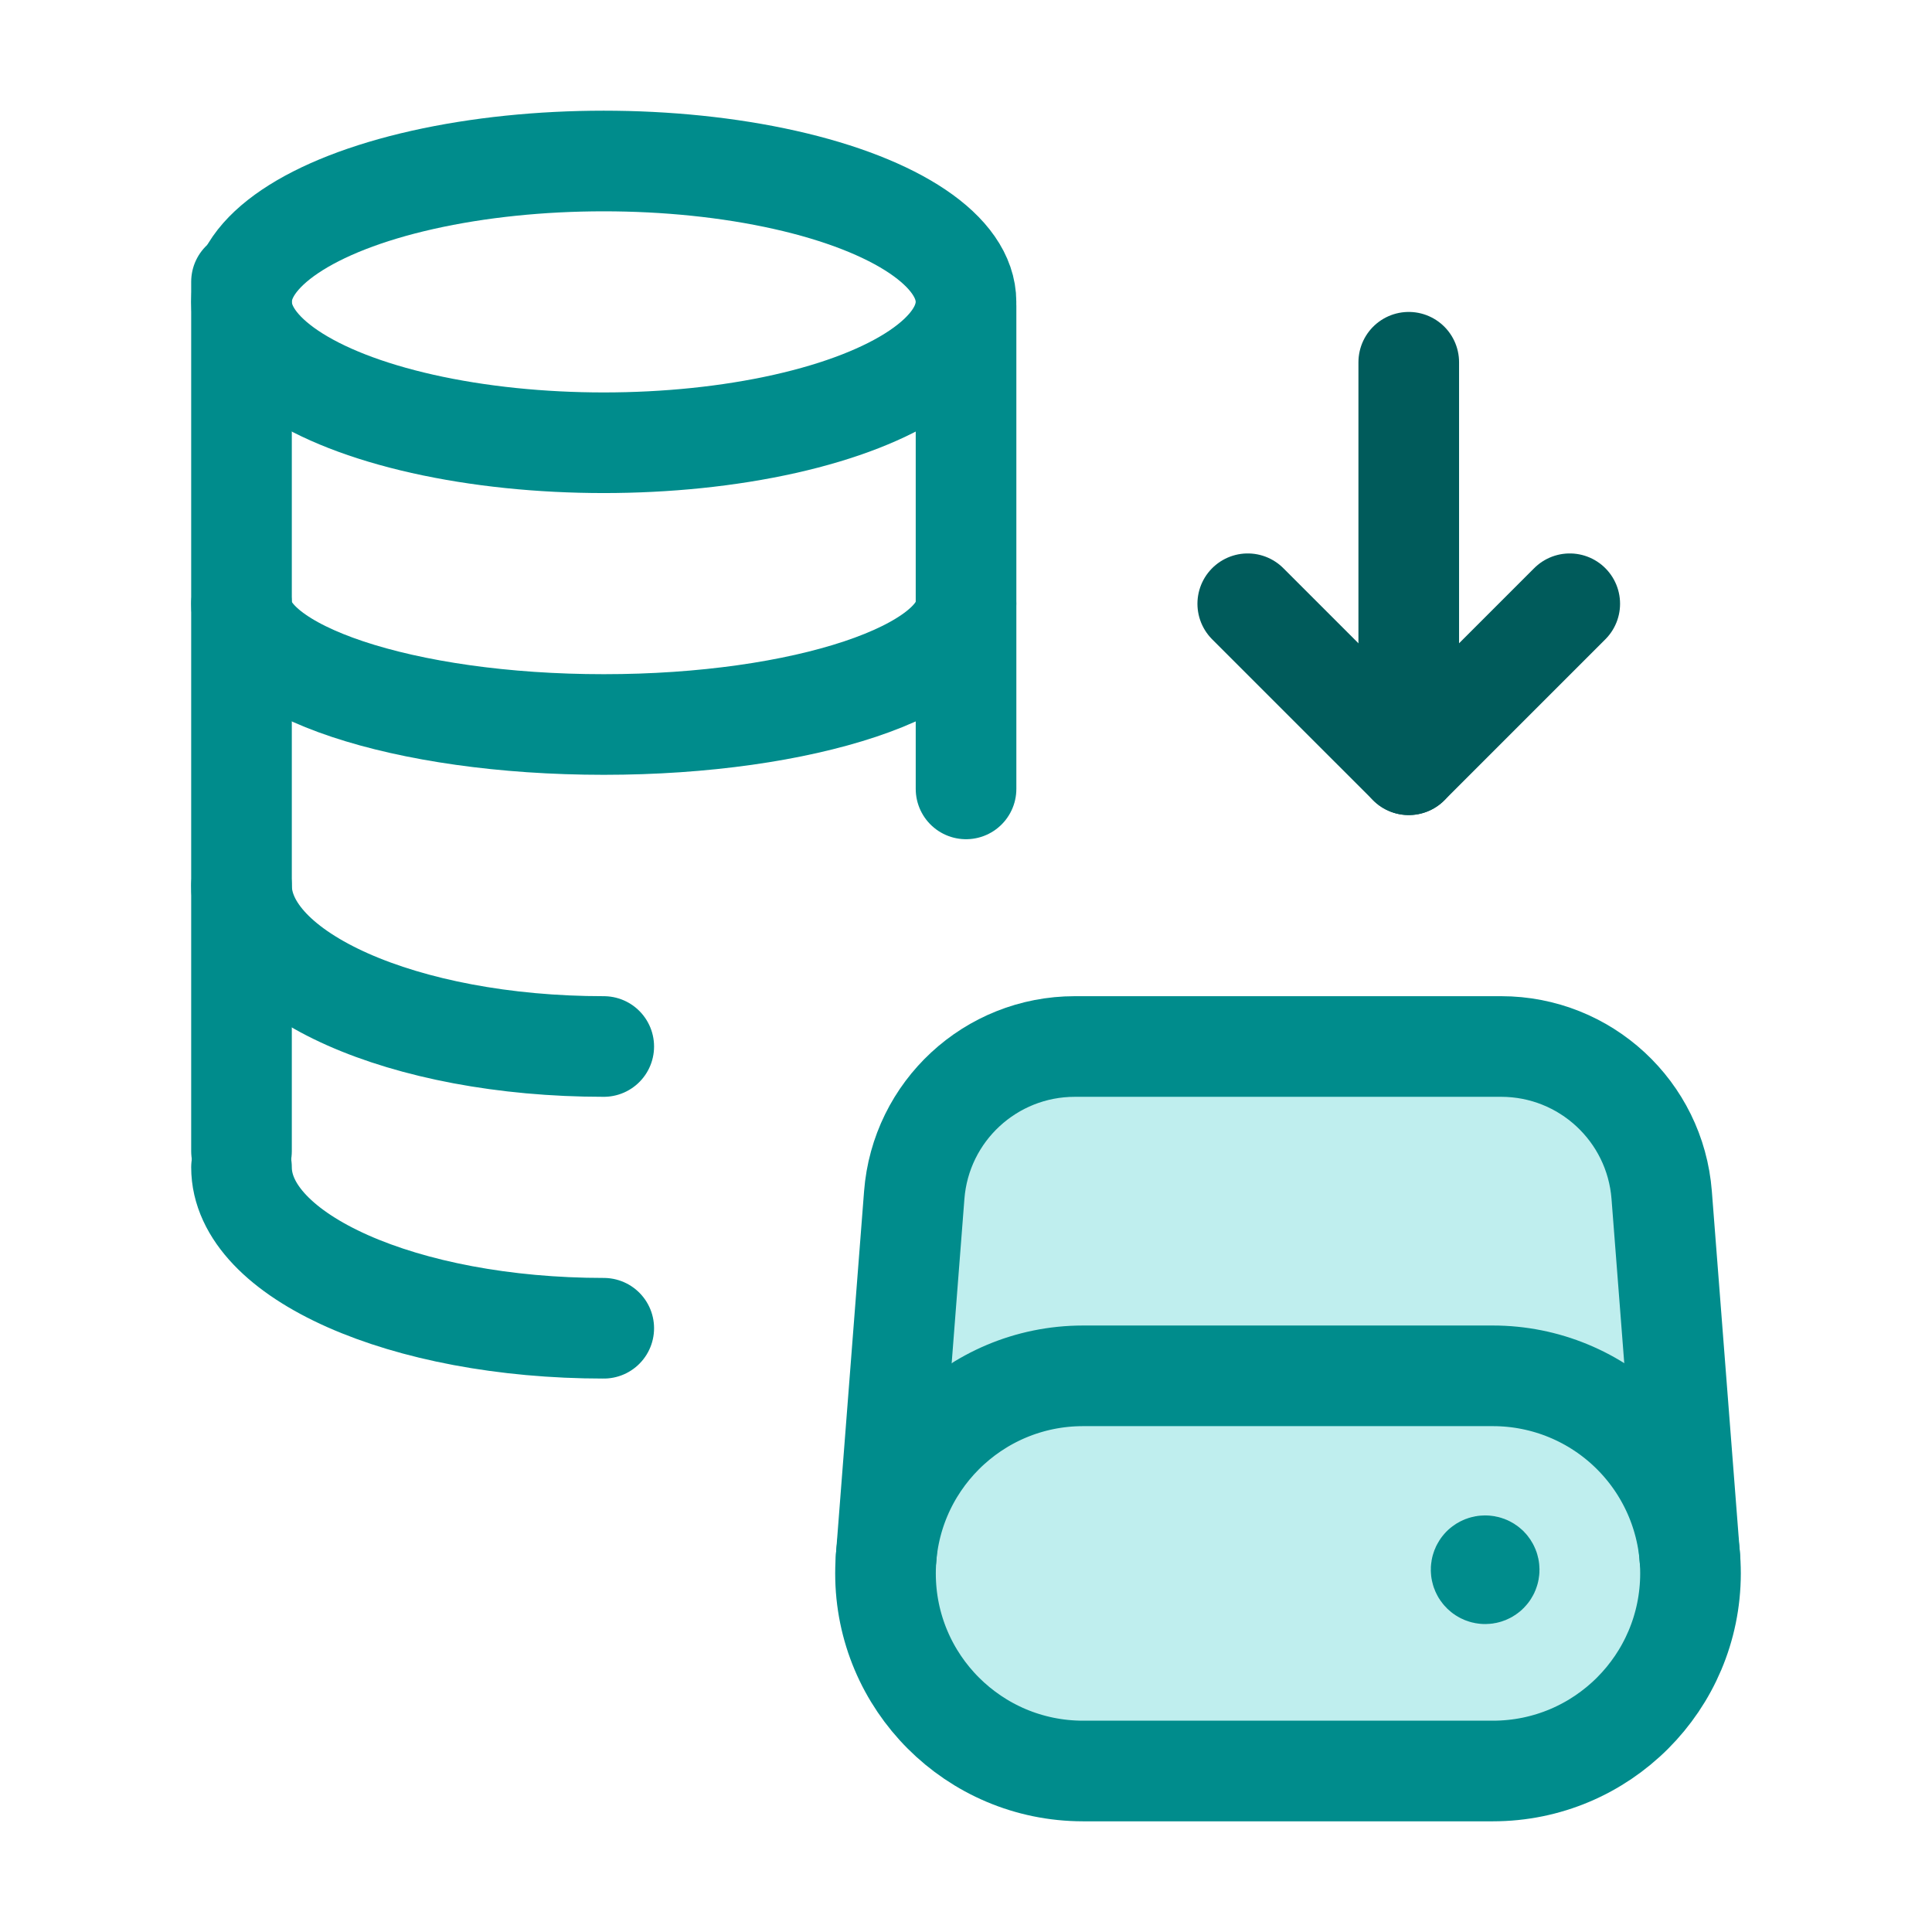
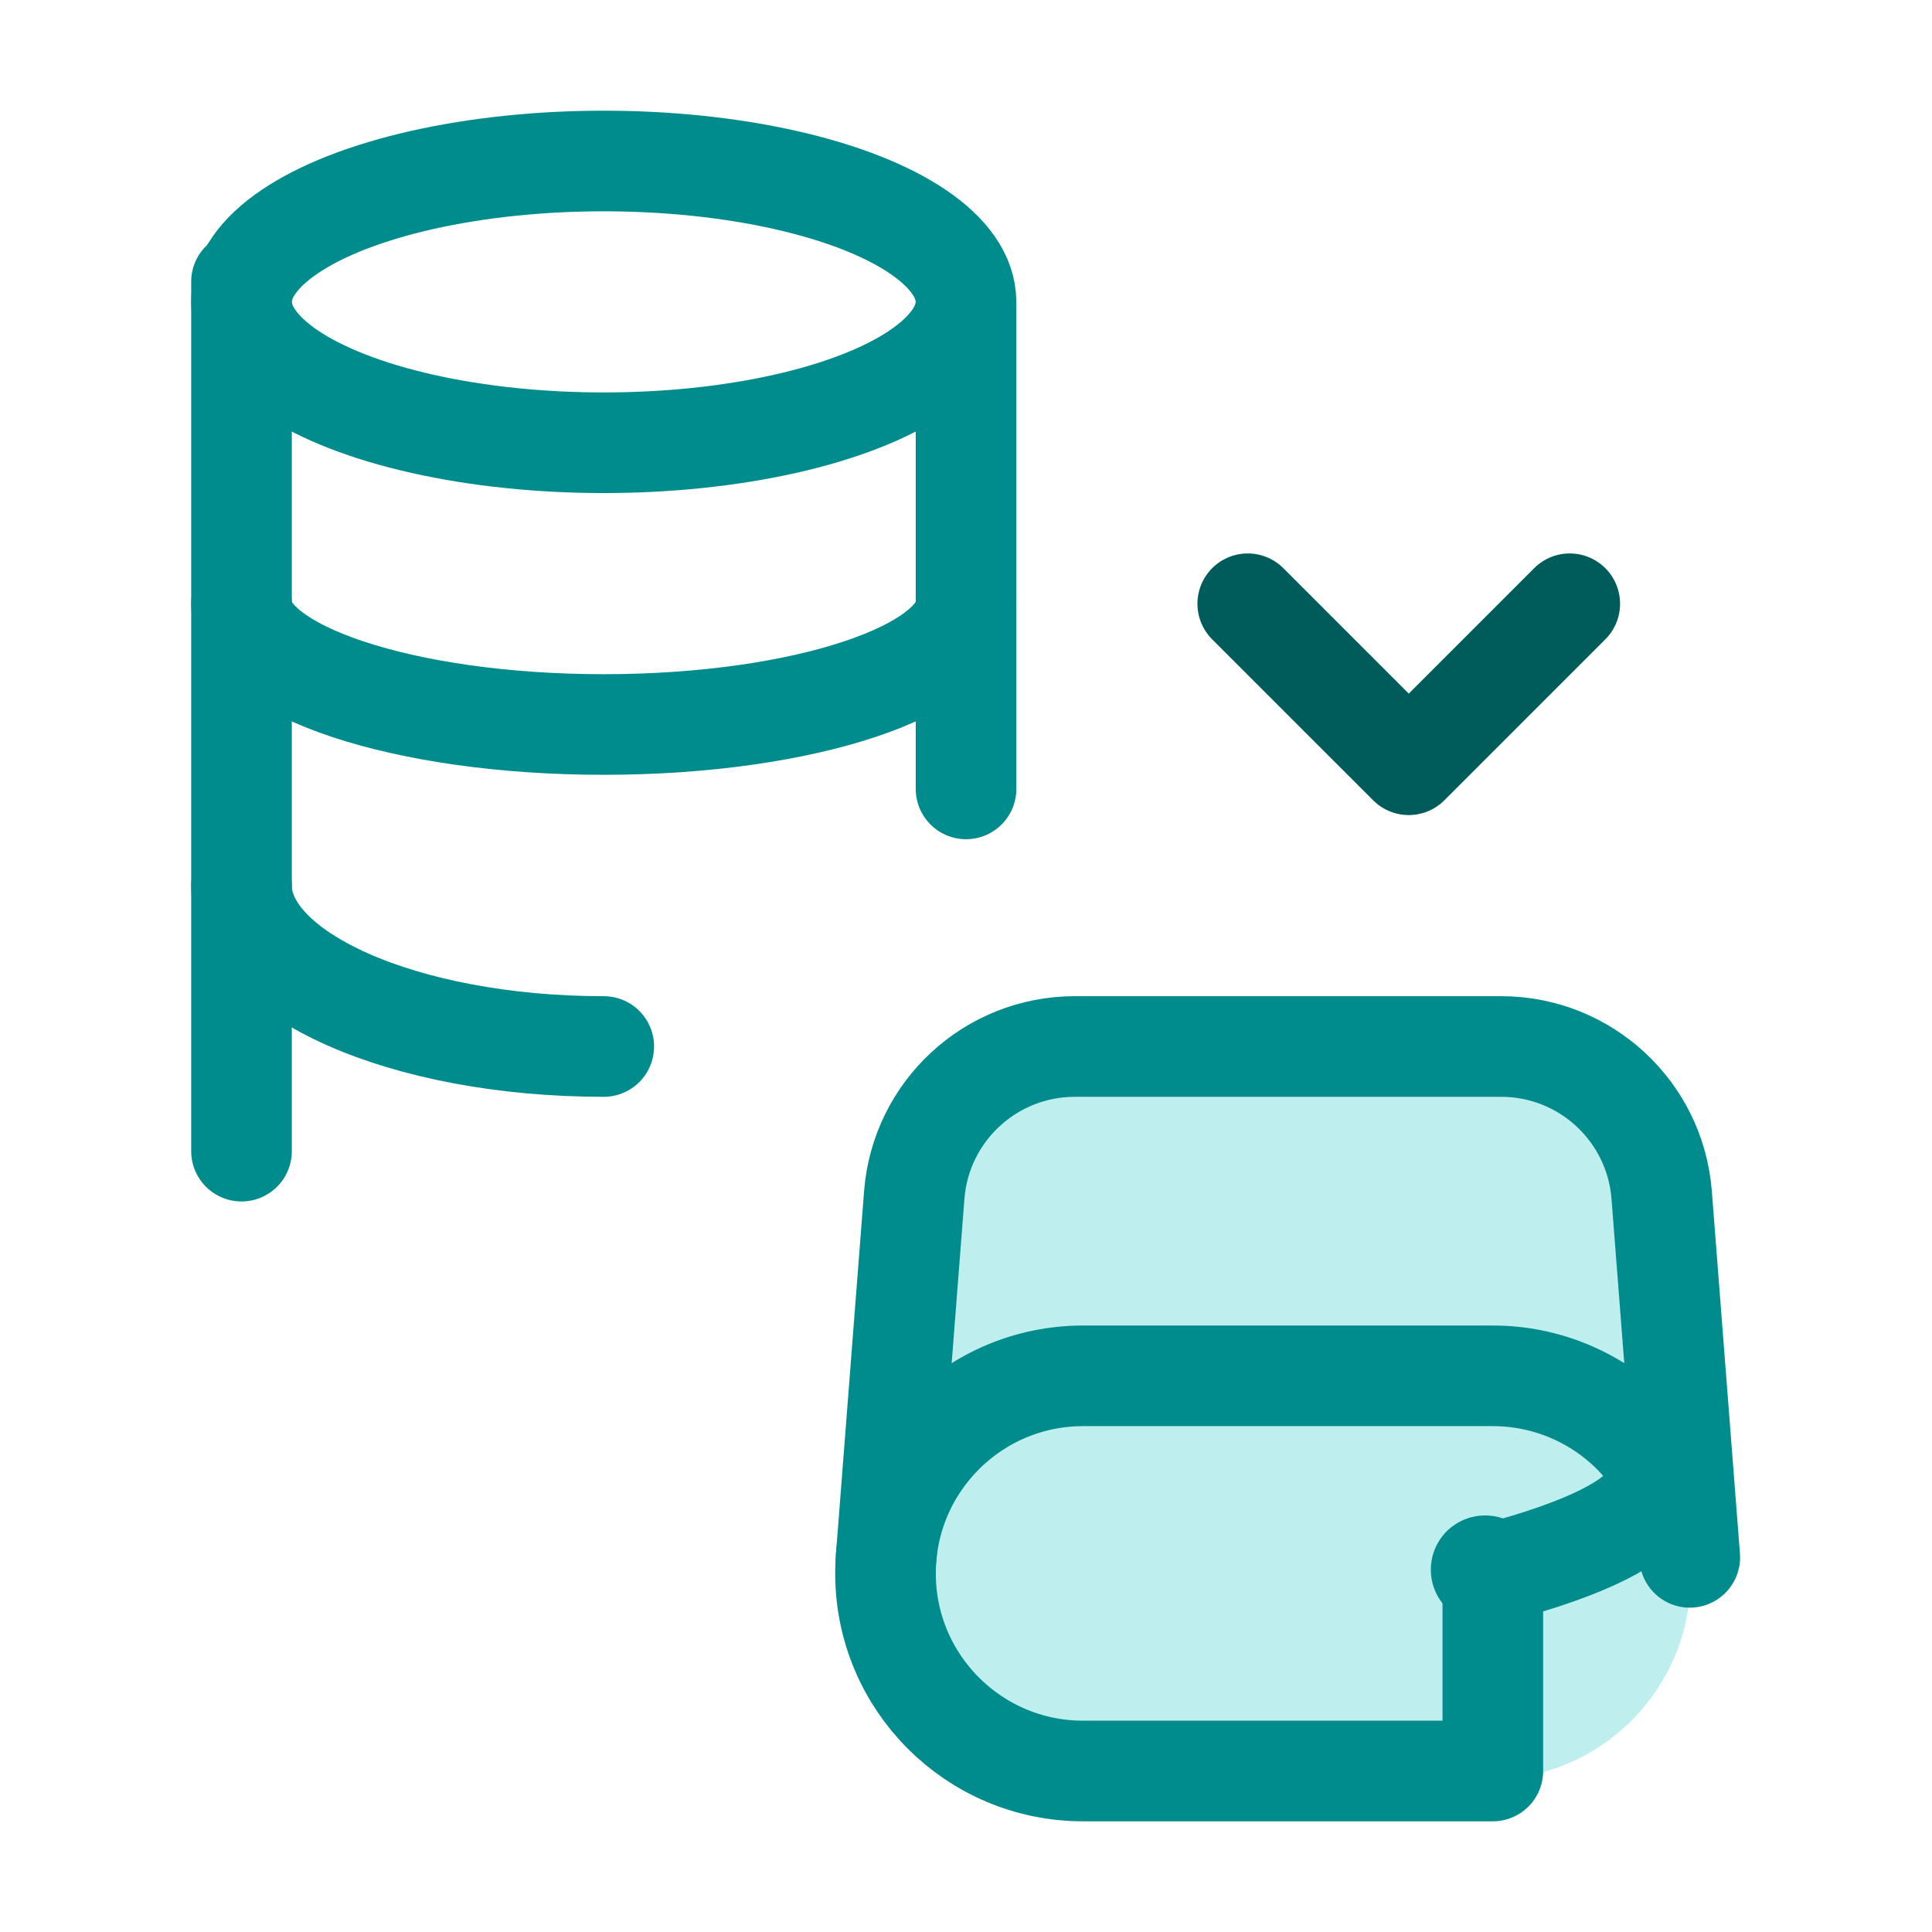
<svg xmlns="http://www.w3.org/2000/svg" width="48" height="48" viewBox="0 0 48 48" fill="none">
  <rect x="22" y="25.21" width="20" height="19" rx="5" fill="#BFEEEE" />
-   <path fill-rule="evenodd" clip-rule="evenodd" d="M22 39.09V39.09C21.999 41.801 24.197 43.999 26.907 44H37.089C39.8 44 41.998 41.803 42 39.092V39.092C42 37.79 41.483 36.541 40.562 35.62C39.642 34.699 38.393 34.182 37.09 34.182H26.91C24.198 34.182 22 36.379 22 39.09Z" stroke="#008C8C" stroke-width="2.5" stroke-linecap="round" stroke-linejoin="round" />
+   <path fill-rule="evenodd" clip-rule="evenodd" d="M22 39.09V39.09C21.999 41.801 24.197 43.999 26.907 44H37.089V39.092C42 37.79 41.483 36.541 40.562 35.62C39.642 34.699 38.393 34.182 37.09 34.182H26.91C24.198 34.182 22 36.379 22 39.09Z" stroke="#008C8C" stroke-width="2.5" stroke-linecap="round" stroke-linejoin="round" />
  <path d="M24 15C24 16.657 19.971 18 15.001 18C10.029 18 6 16.657 6 15" stroke="#008C8C" stroke-width="2.5" stroke-linecap="round" stroke-linejoin="round" />
  <path d="M15 26C10.029 26 6 24.21 6 22" stroke="#008C8C" stroke-width="2.5" stroke-linecap="round" stroke-linejoin="round" />
  <path d="M23.999 7.6H24.001V19.6" stroke="#008C8C" stroke-width="2.5" stroke-linecap="round" stroke-linejoin="round" />
-   <path d="M15 33C10.03 33 6 31.21 6 29" stroke="#008C8C" stroke-width="2.5" stroke-linecap="round" stroke-linejoin="round" />
  <ellipse cx="15" cy="7.5" rx="9" ry="3.5" stroke="#008C8C" stroke-width="2.5" stroke-linecap="round" stroke-linejoin="round" />
  <path d="M6 7V28.6" stroke="#008C8C" stroke-width="2.5" stroke-linecap="round" stroke-linejoin="round" />
  <path d="M41.982 38.692L41.284 29.69C41.122 27.608 39.385 26 37.296 26H26.703C24.613 26 22.875 27.608 22.714 29.692L22.016 38.694" stroke="#008C8C" stroke-width="2.5" stroke-linecap="round" stroke-linejoin="round" />
  <path d="M36.827 38.928C36.867 38.891 36.93 38.891 36.969 38.928C37.008 38.968 37.008 39.031 36.969 39.07C36.93 39.109 36.867 39.109 36.828 39.07C36.788 39.031 36.788 38.968 36.827 38.928" stroke="#008C8C" stroke-width="2.5" stroke-linecap="round" stroke-linejoin="round" />
-   <path d="M35 19L35 9" stroke="#005B5B" stroke-width="2.5" stroke-linecap="round" stroke-linejoin="round" />
  <path d="M31 15L35 19L39 15" stroke="#005B5B" stroke-width="2.5" stroke-linecap="round" stroke-linejoin="round" />
</svg>